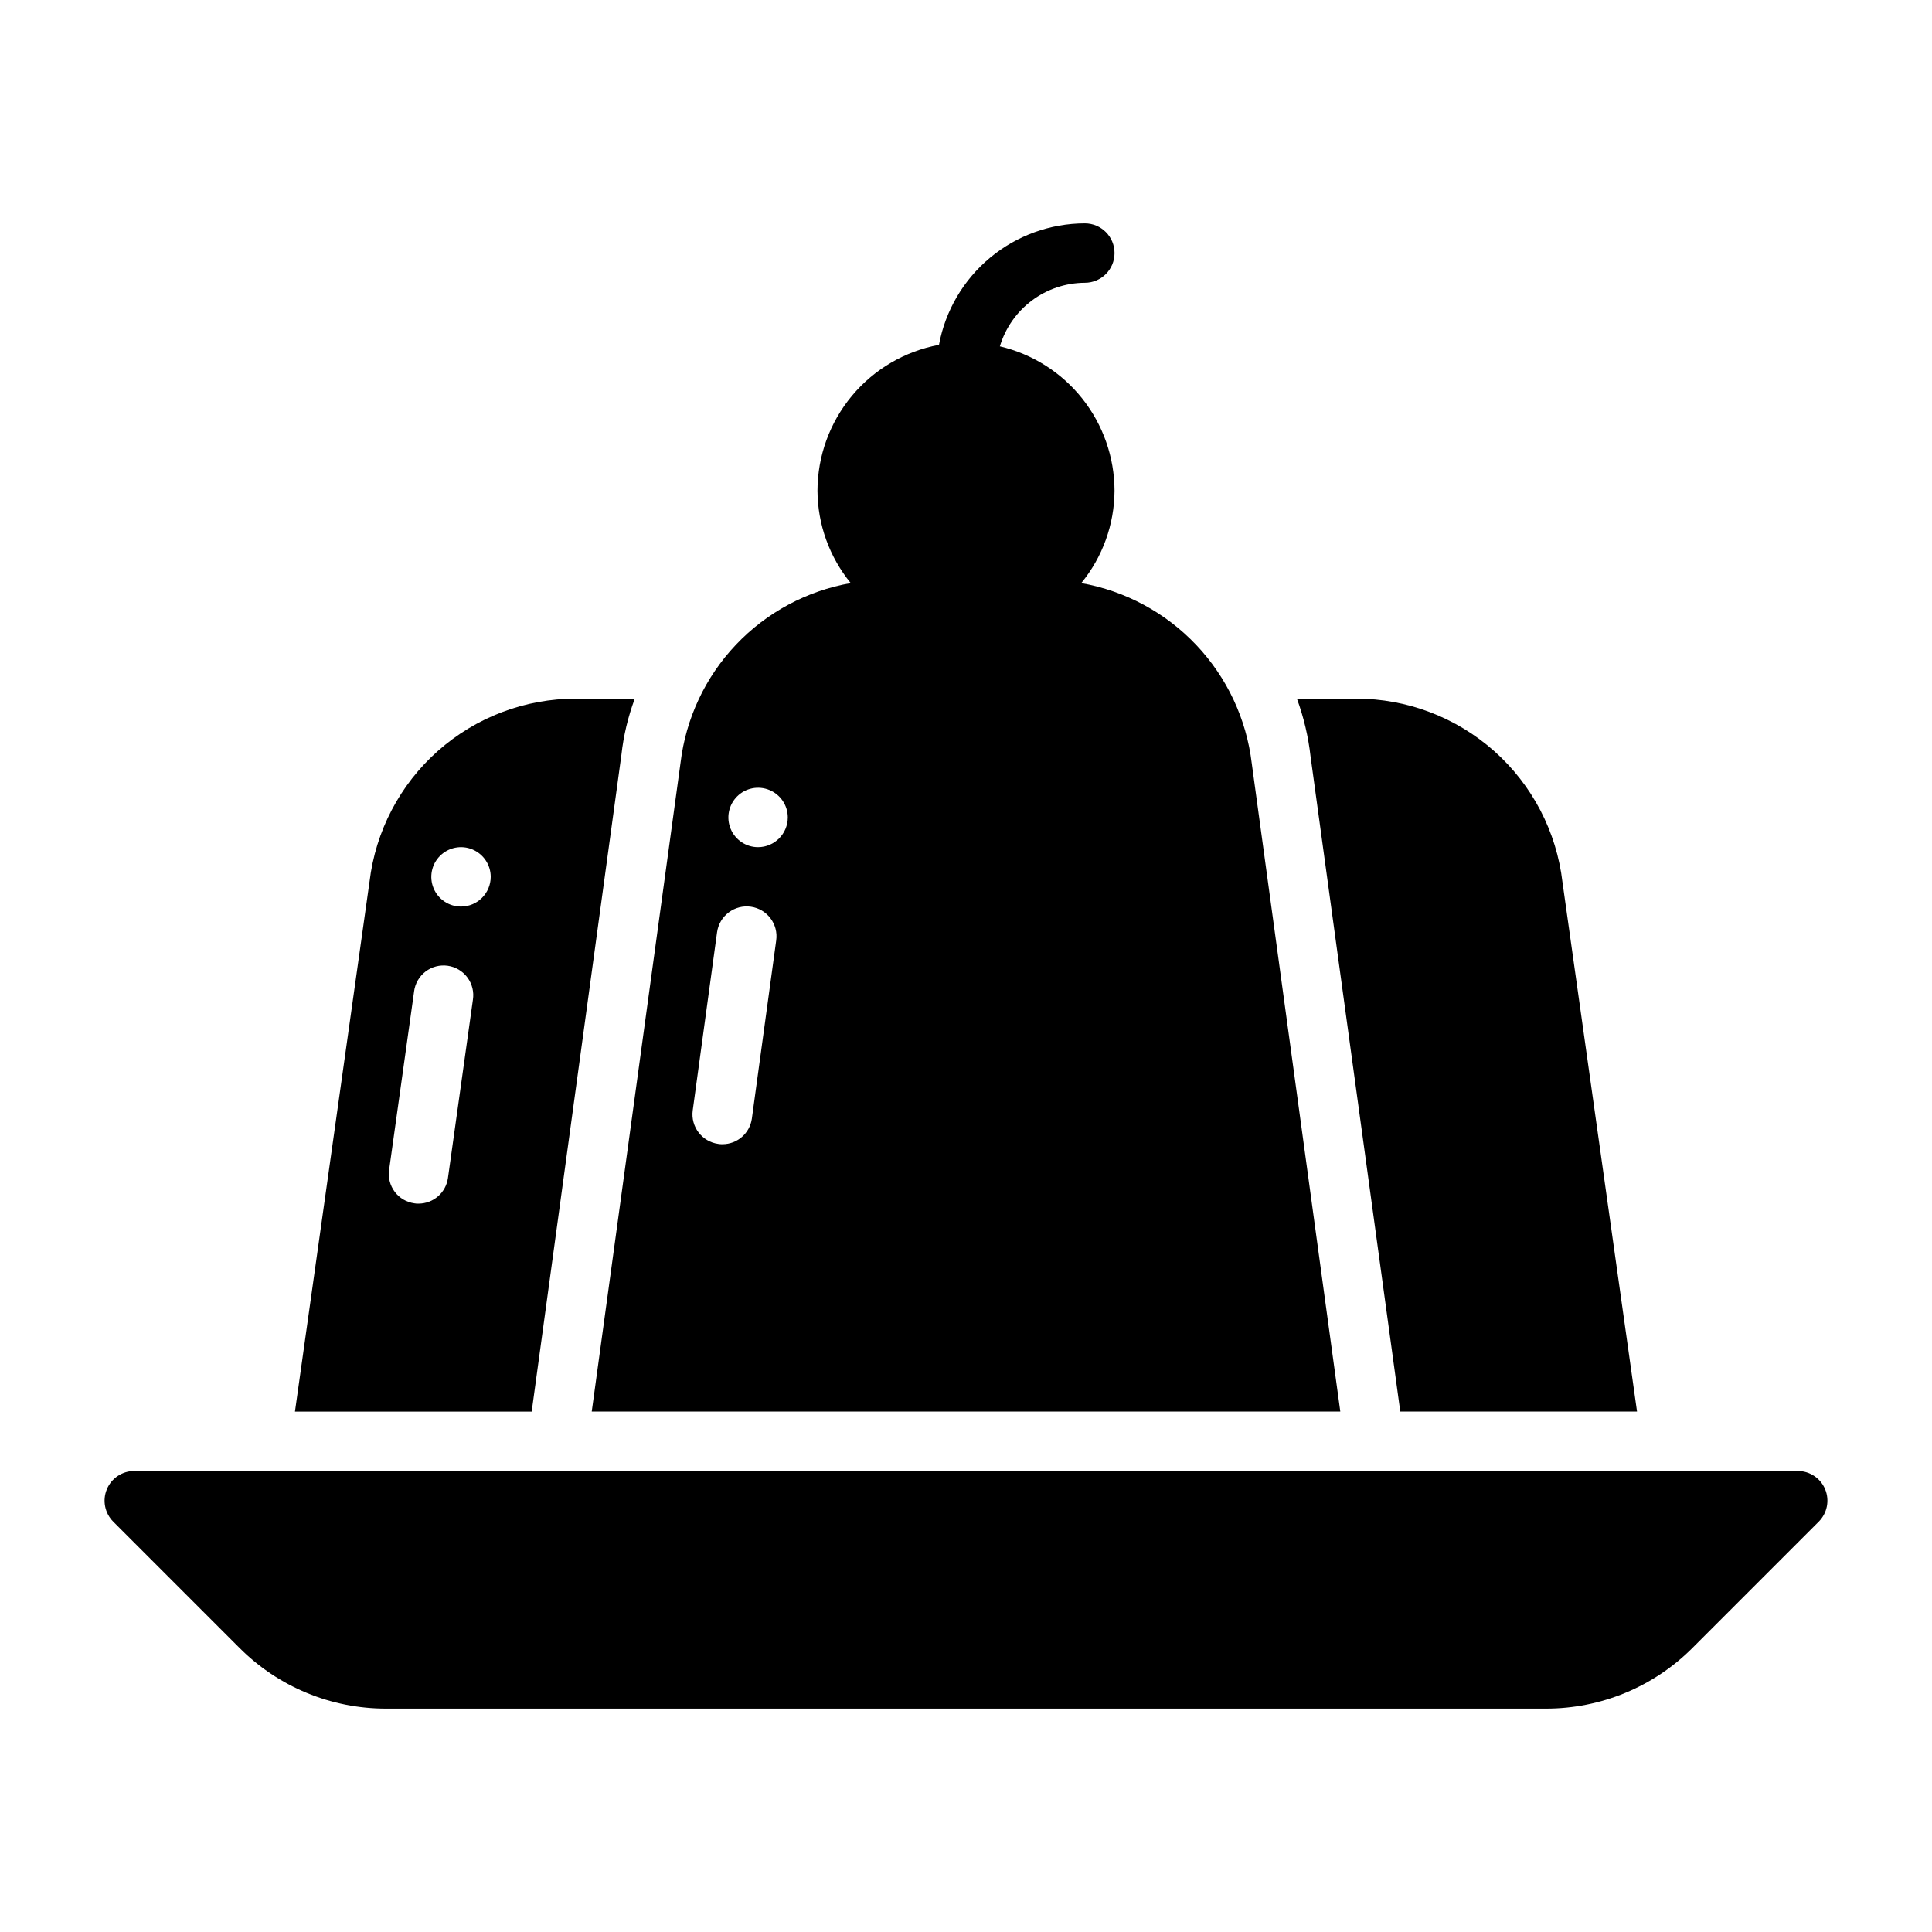
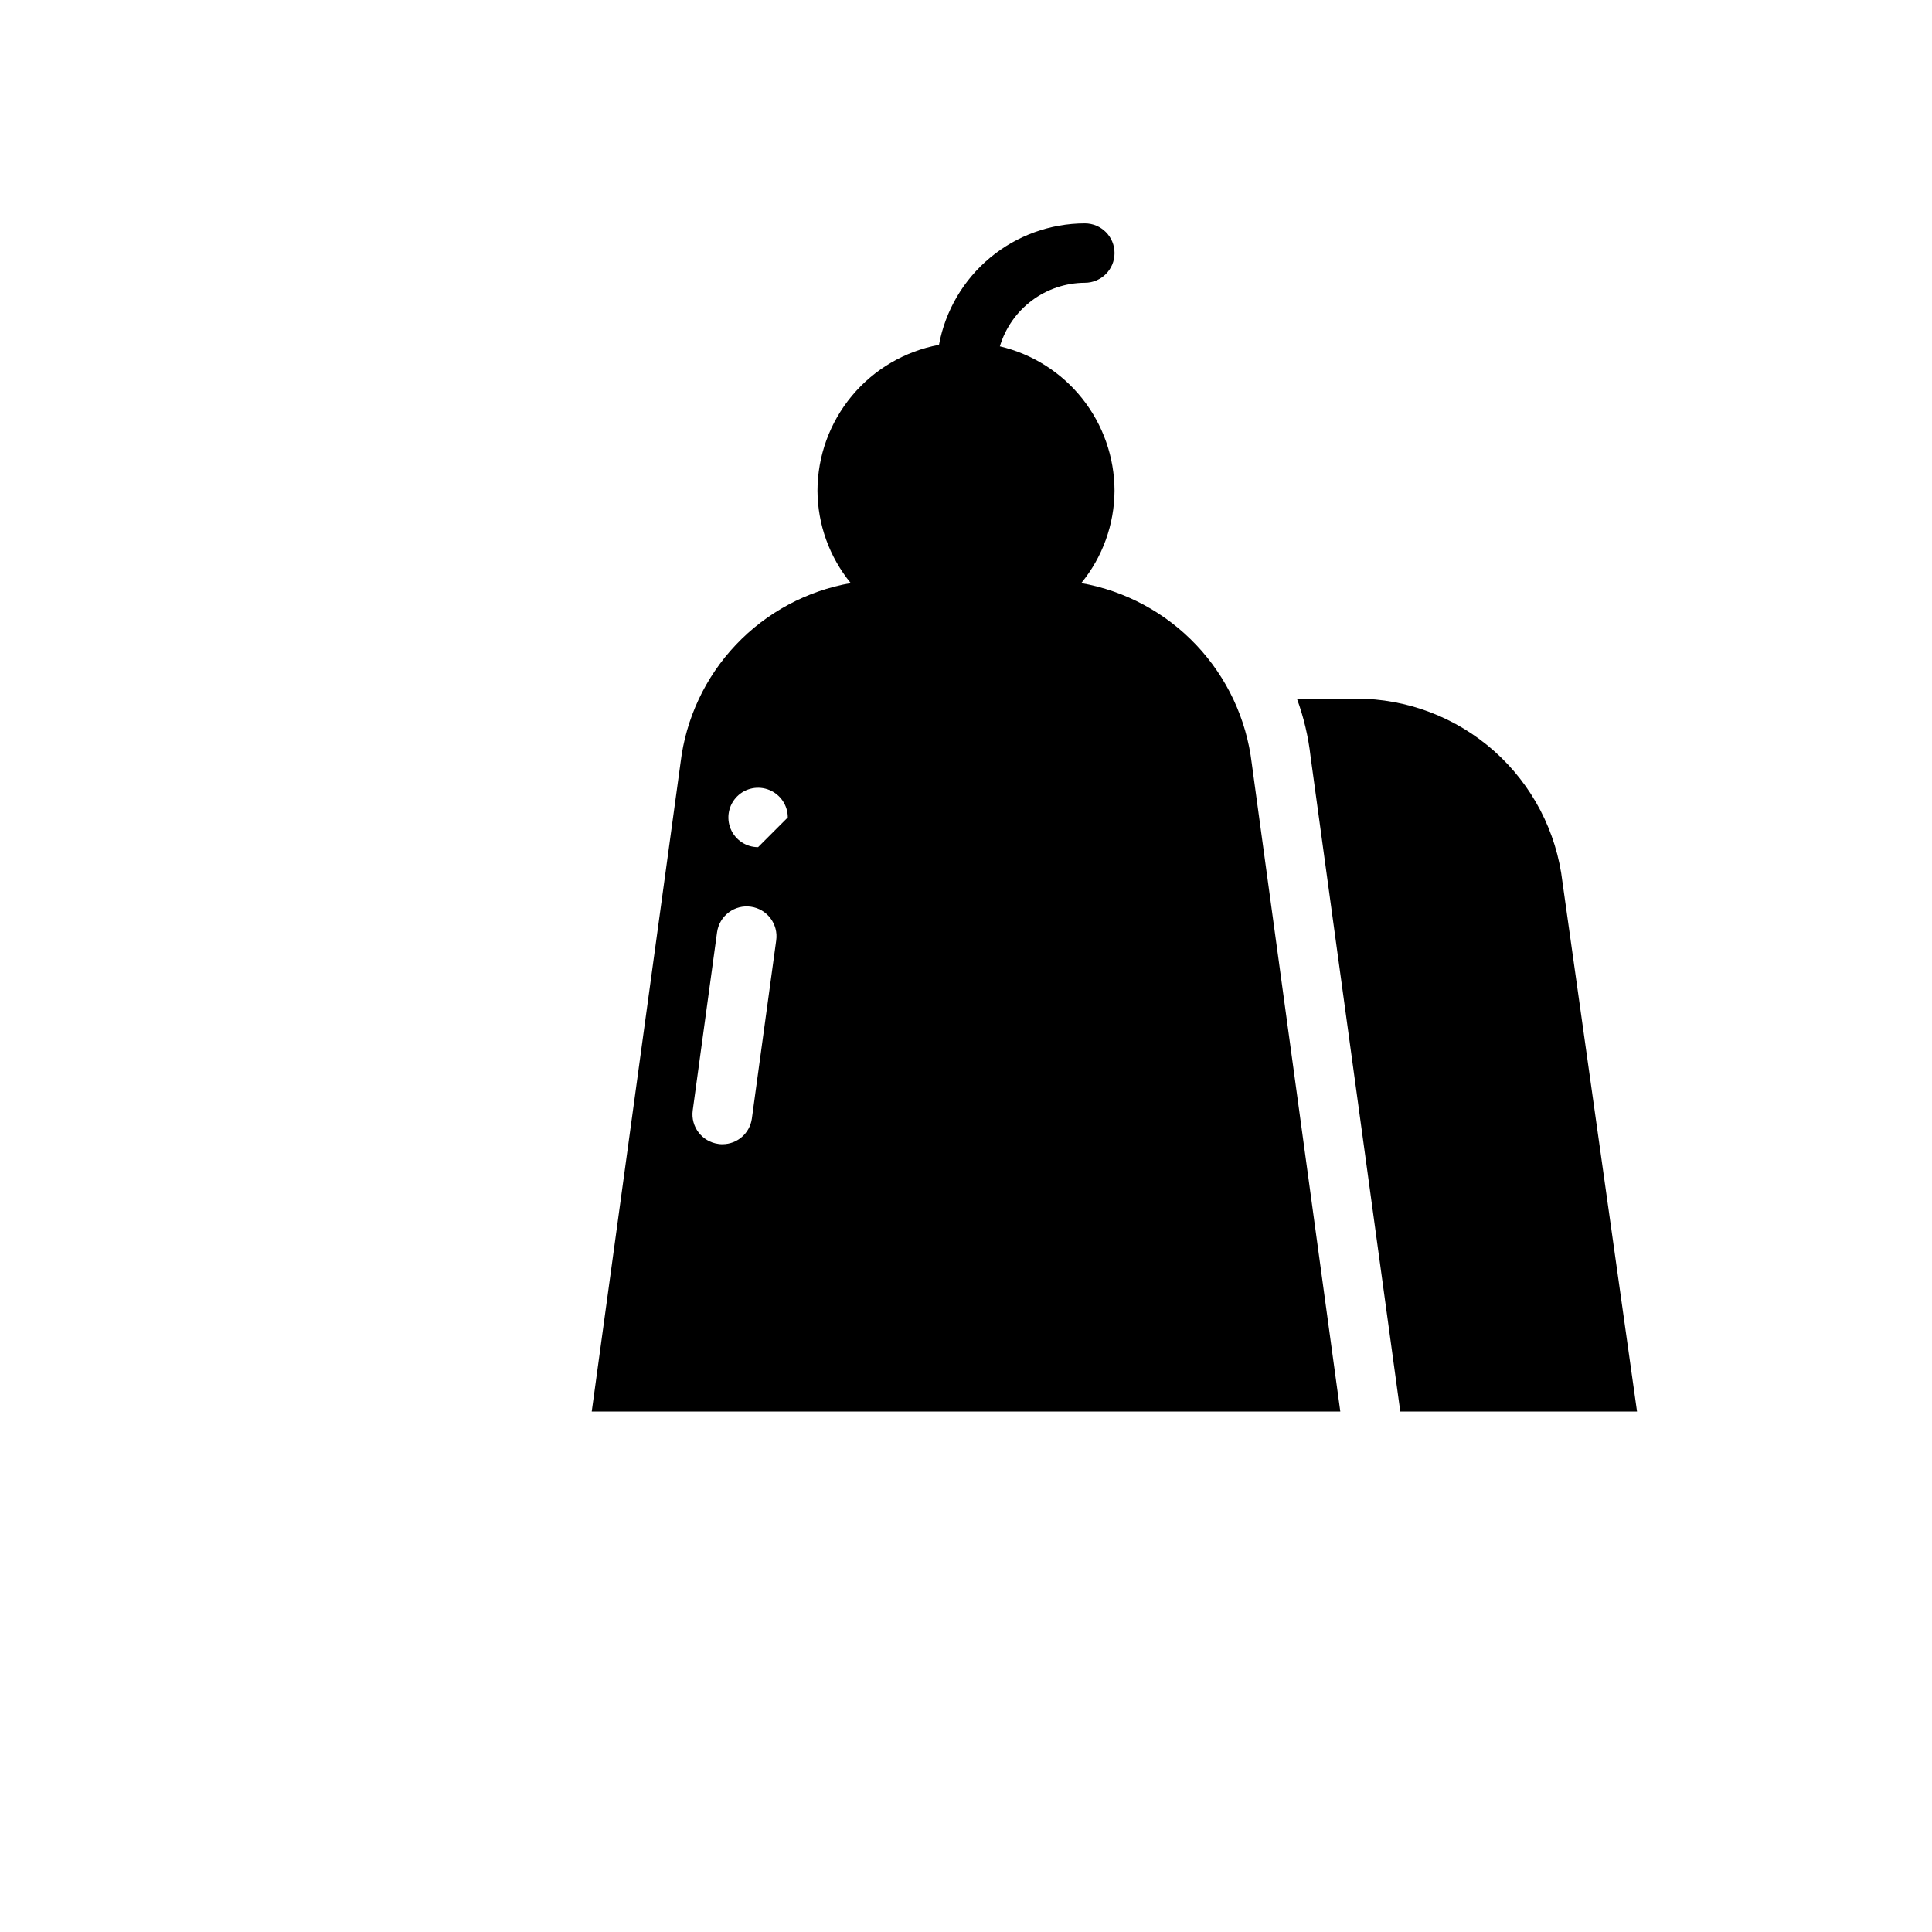
<svg xmlns="http://www.w3.org/2000/svg" fill="#000000" width="800px" height="800px" version="1.1" viewBox="144 144 512 512">
  <g>
    <path d="m577.83 518.08h-62.742l-23.773-173.58c-0.59-5.242-1.805-10.395-3.621-15.352h15.668c13.5-0.012 26.531 4.938 36.621 13.906 10.086 8.969 16.523 21.336 18.09 34.746z" />
-     <path d="m296.64 329.15c-13.477-0.02-26.492 4.906-36.578 13.844-10.082 8.941-16.535 21.27-18.133 34.648l-19.762 140.44h62.738l23.777-174.05c0.562-5.086 1.754-10.082 3.543-14.879zm-33.93 127.05c-0.551 3.883-3.871 6.769-7.793 6.773-0.371 0.016-0.738-0.012-1.102-0.082-2.074-0.281-3.945-1.383-5.203-3.051-1.254-1.672-1.793-3.773-1.488-5.844l6.613-47.23h-0.004c0.262-2.098 1.352-4 3.027-5.285 1.676-1.281 3.797-1.84 5.891-1.543 2.09 0.297 3.973 1.418 5.227 3.117 1.258 1.699 1.777 3.828 1.445 5.914zm3.465-71.949c-3.188 0-6.055-1.918-7.273-4.859-1.219-2.941-0.547-6.328 1.707-8.578 2.25-2.25 5.637-2.926 8.578-1.707s4.859 4.09 4.859 7.273c-0.012 4.344-3.531 7.859-7.871 7.871z" />
-     <path d="m475.73 346.31c-1.402-11.762-6.555-22.758-14.691-31.363-8.137-8.605-18.828-14.363-30.492-16.422 5.656-6.906 8.77-15.551 8.816-24.48-0.023-8.867-3.035-17.465-8.547-24.41-5.516-6.941-13.211-11.82-21.84-13.848 1.453-4.852 4.422-9.105 8.477-12.141 4.055-3.031 8.977-4.684 14.039-4.707 4.348 0 7.871-3.523 7.871-7.871 0-4.348-3.523-7.871-7.871-7.871-9.188 0.016-18.078 3.242-25.137 9.121-7.059 5.879-11.84 14.043-13.516 23.074-9.035 1.676-17.195 6.457-23.074 13.516-5.879 7.059-9.109 15.949-9.125 25.137 0.047 8.93 3.16 17.574 8.816 24.48-11.637 2.039-22.309 7.769-30.434 16.348s-13.27 19.547-14.672 31.277l-23.535 171.93h198.38zm-132.48 94.148c-0.551 3.883-3.871 6.769-7.793 6.769-0.371 0.012-0.738-0.012-1.102-0.078-4.328-0.59-7.359-4.57-6.773-8.895l6.453-47.23 0.004-0.004c0.293-2.078 1.398-3.953 3.074-5.215 1.676-1.262 3.781-1.809 5.859-1.516 4.328 0.609 7.34 4.609 6.731 8.938zm1.652-71.949c-3.184 0-6.055-1.918-7.273-4.859s-0.543-6.328 1.707-8.582c2.25-2.25 5.637-2.922 8.578-1.703s4.859 4.086 4.859 7.269c-0.012 4.344-3.527 7.859-7.871 7.875z" />
-     <path d="m553.62 596.8h-307.24c-14.621 0.039-28.652-5.773-38.965-16.141l-33.398-33.398c-2.25-2.254-2.922-5.637-1.703-8.578 1.215-2.941 4.086-4.859 7.269-4.859h440.83c3.184 0 6.055 1.918 7.273 4.859s0.543 6.324-1.707 8.578l-33.398 33.398c-10.312 10.367-24.34 16.18-38.965 16.141z" />
+     <path d="m475.73 346.31c-1.402-11.762-6.555-22.758-14.691-31.363-8.137-8.605-18.828-14.363-30.492-16.422 5.656-6.906 8.77-15.551 8.816-24.48-0.023-8.867-3.035-17.465-8.547-24.41-5.516-6.941-13.211-11.82-21.84-13.848 1.453-4.852 4.422-9.105 8.477-12.141 4.055-3.031 8.977-4.684 14.039-4.707 4.348 0 7.871-3.523 7.871-7.871 0-4.348-3.523-7.871-7.871-7.871-9.188 0.016-18.078 3.242-25.137 9.121-7.059 5.879-11.84 14.043-13.516 23.074-9.035 1.676-17.195 6.457-23.074 13.516-5.879 7.059-9.109 15.949-9.125 25.137 0.047 8.93 3.16 17.574 8.816 24.48-11.637 2.039-22.309 7.769-30.434 16.348s-13.27 19.547-14.672 31.277l-23.535 171.93h198.38zm-132.48 94.148c-0.551 3.883-3.871 6.769-7.793 6.769-0.371 0.012-0.738-0.012-1.102-0.078-4.328-0.59-7.359-4.57-6.773-8.895l6.453-47.23 0.004-0.004c0.293-2.078 1.398-3.953 3.074-5.215 1.676-1.262 3.781-1.809 5.859-1.516 4.328 0.609 7.34 4.609 6.731 8.938zm1.652-71.949c-3.184 0-6.055-1.918-7.273-4.859s-0.543-6.328 1.707-8.582c2.25-2.25 5.637-2.922 8.578-1.703s4.859 4.086 4.859 7.269z" />
  </g>
</svg>